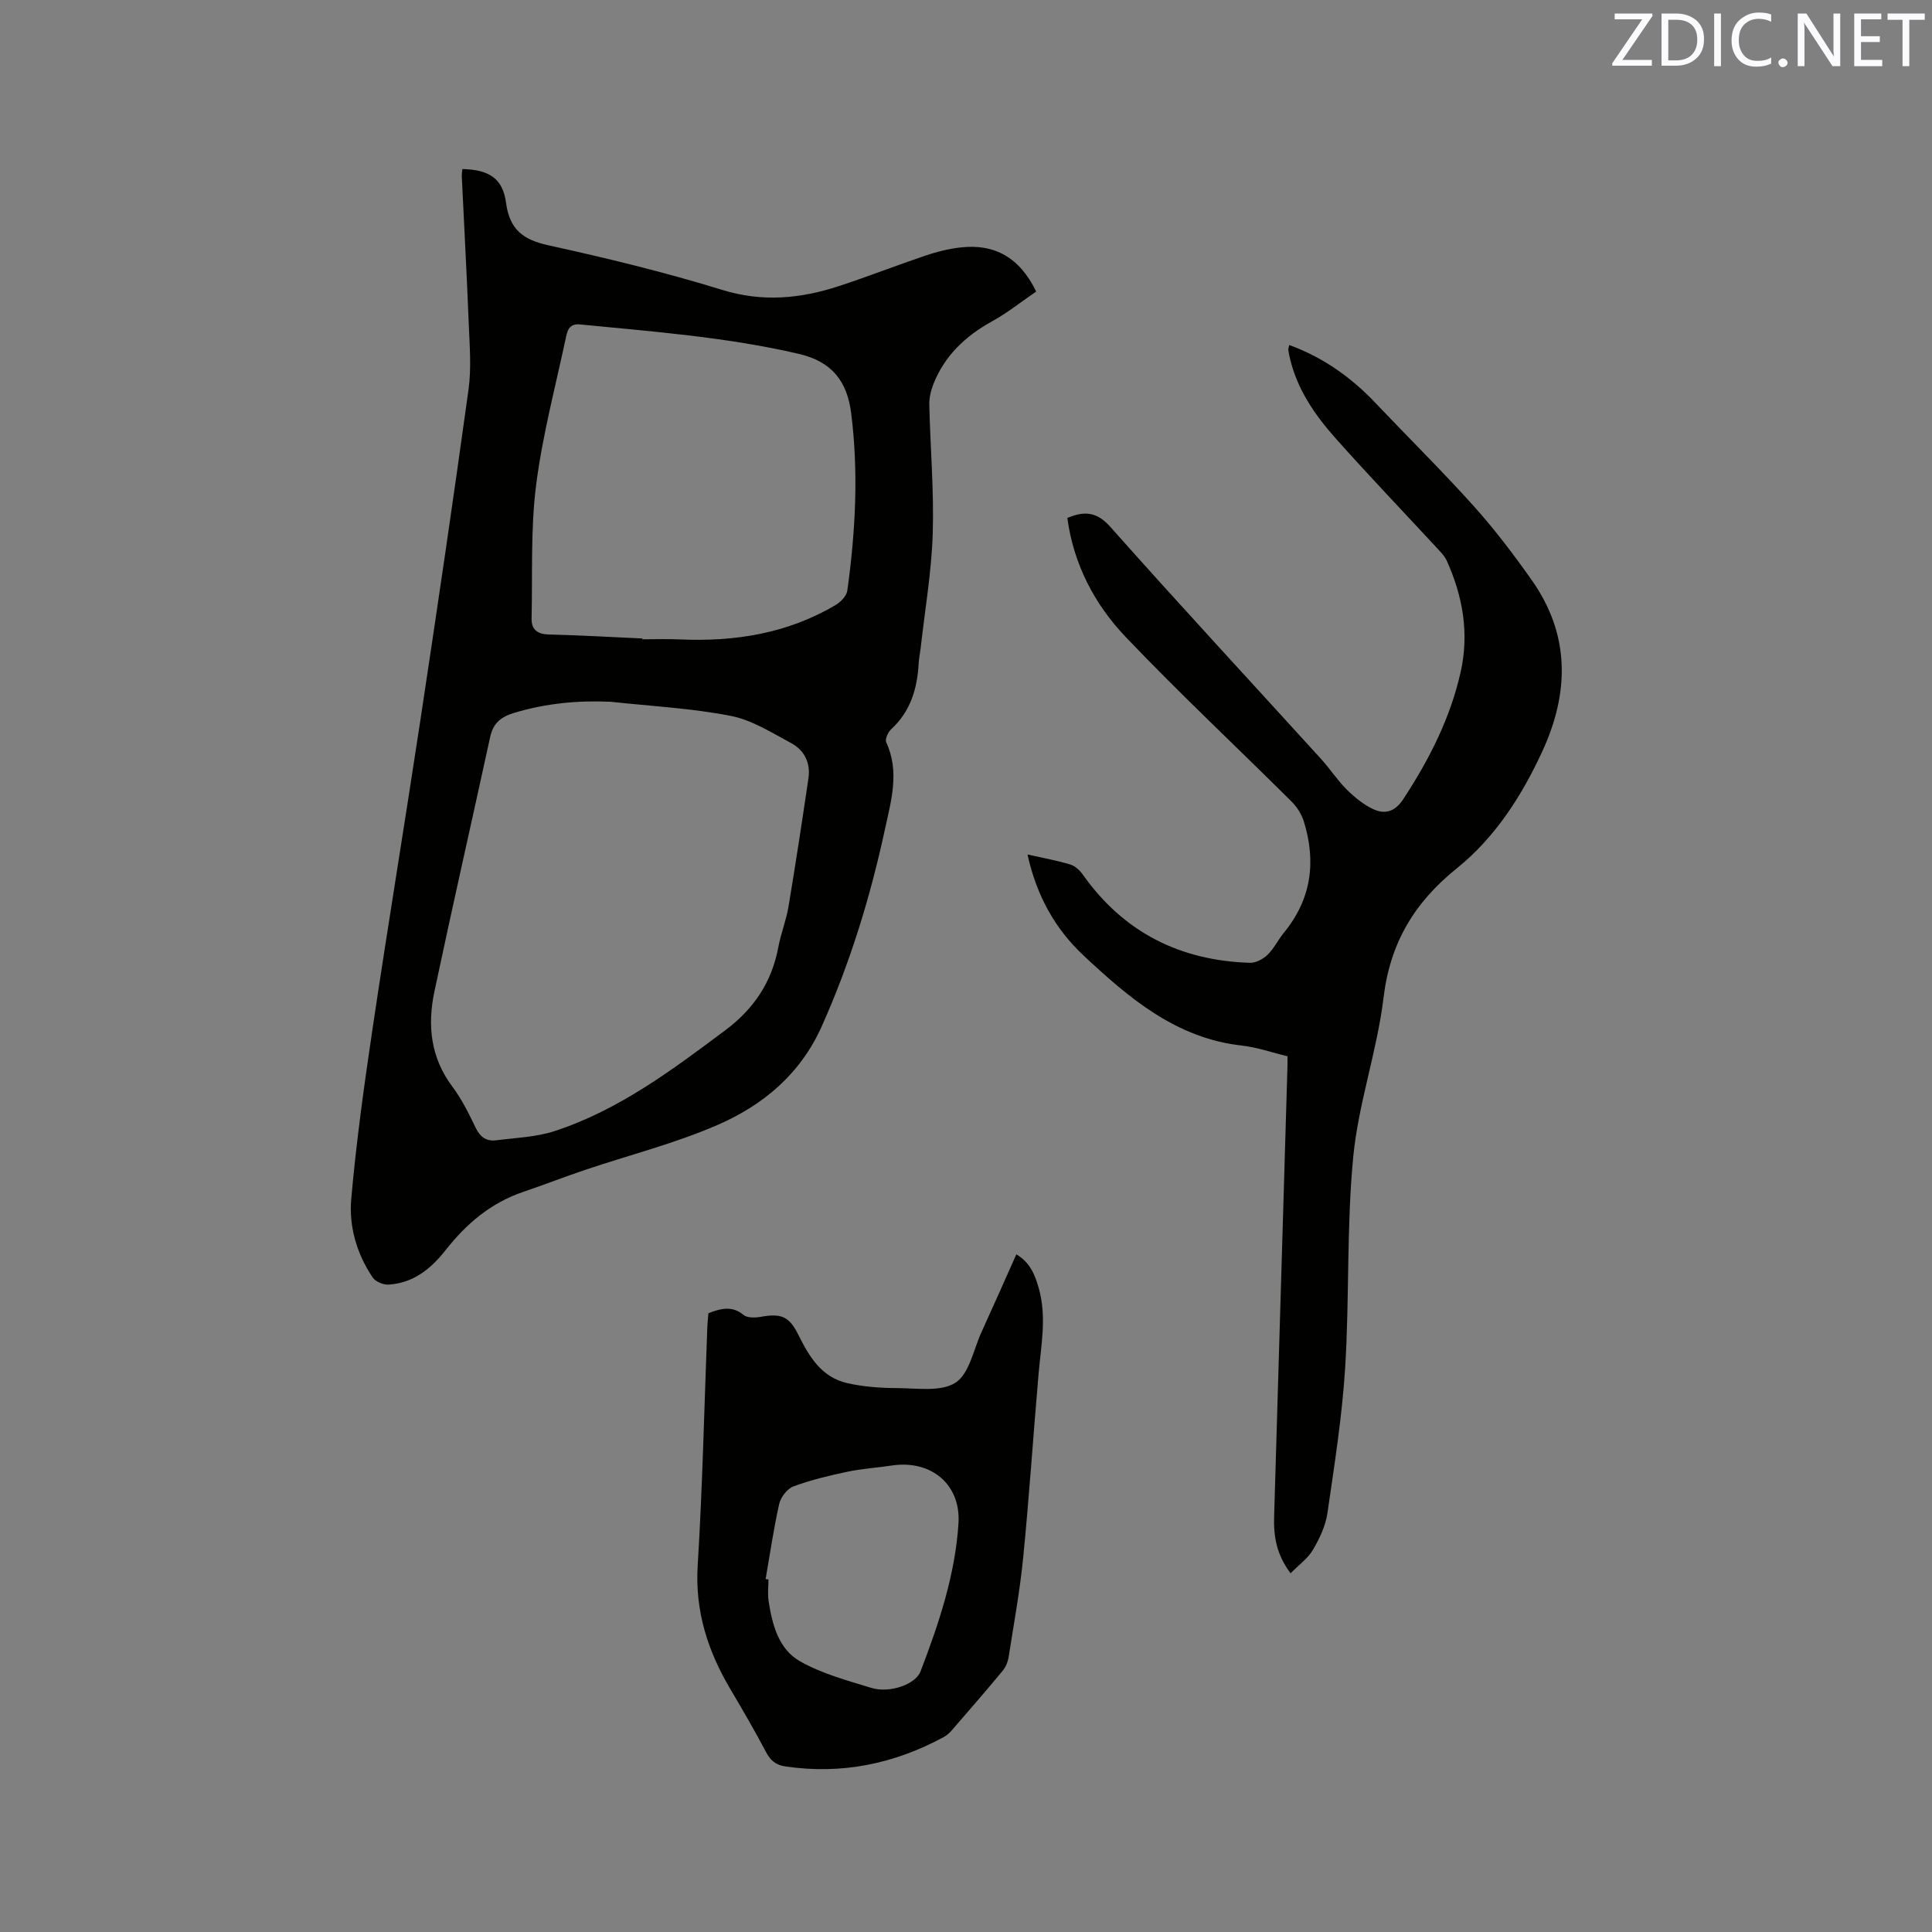
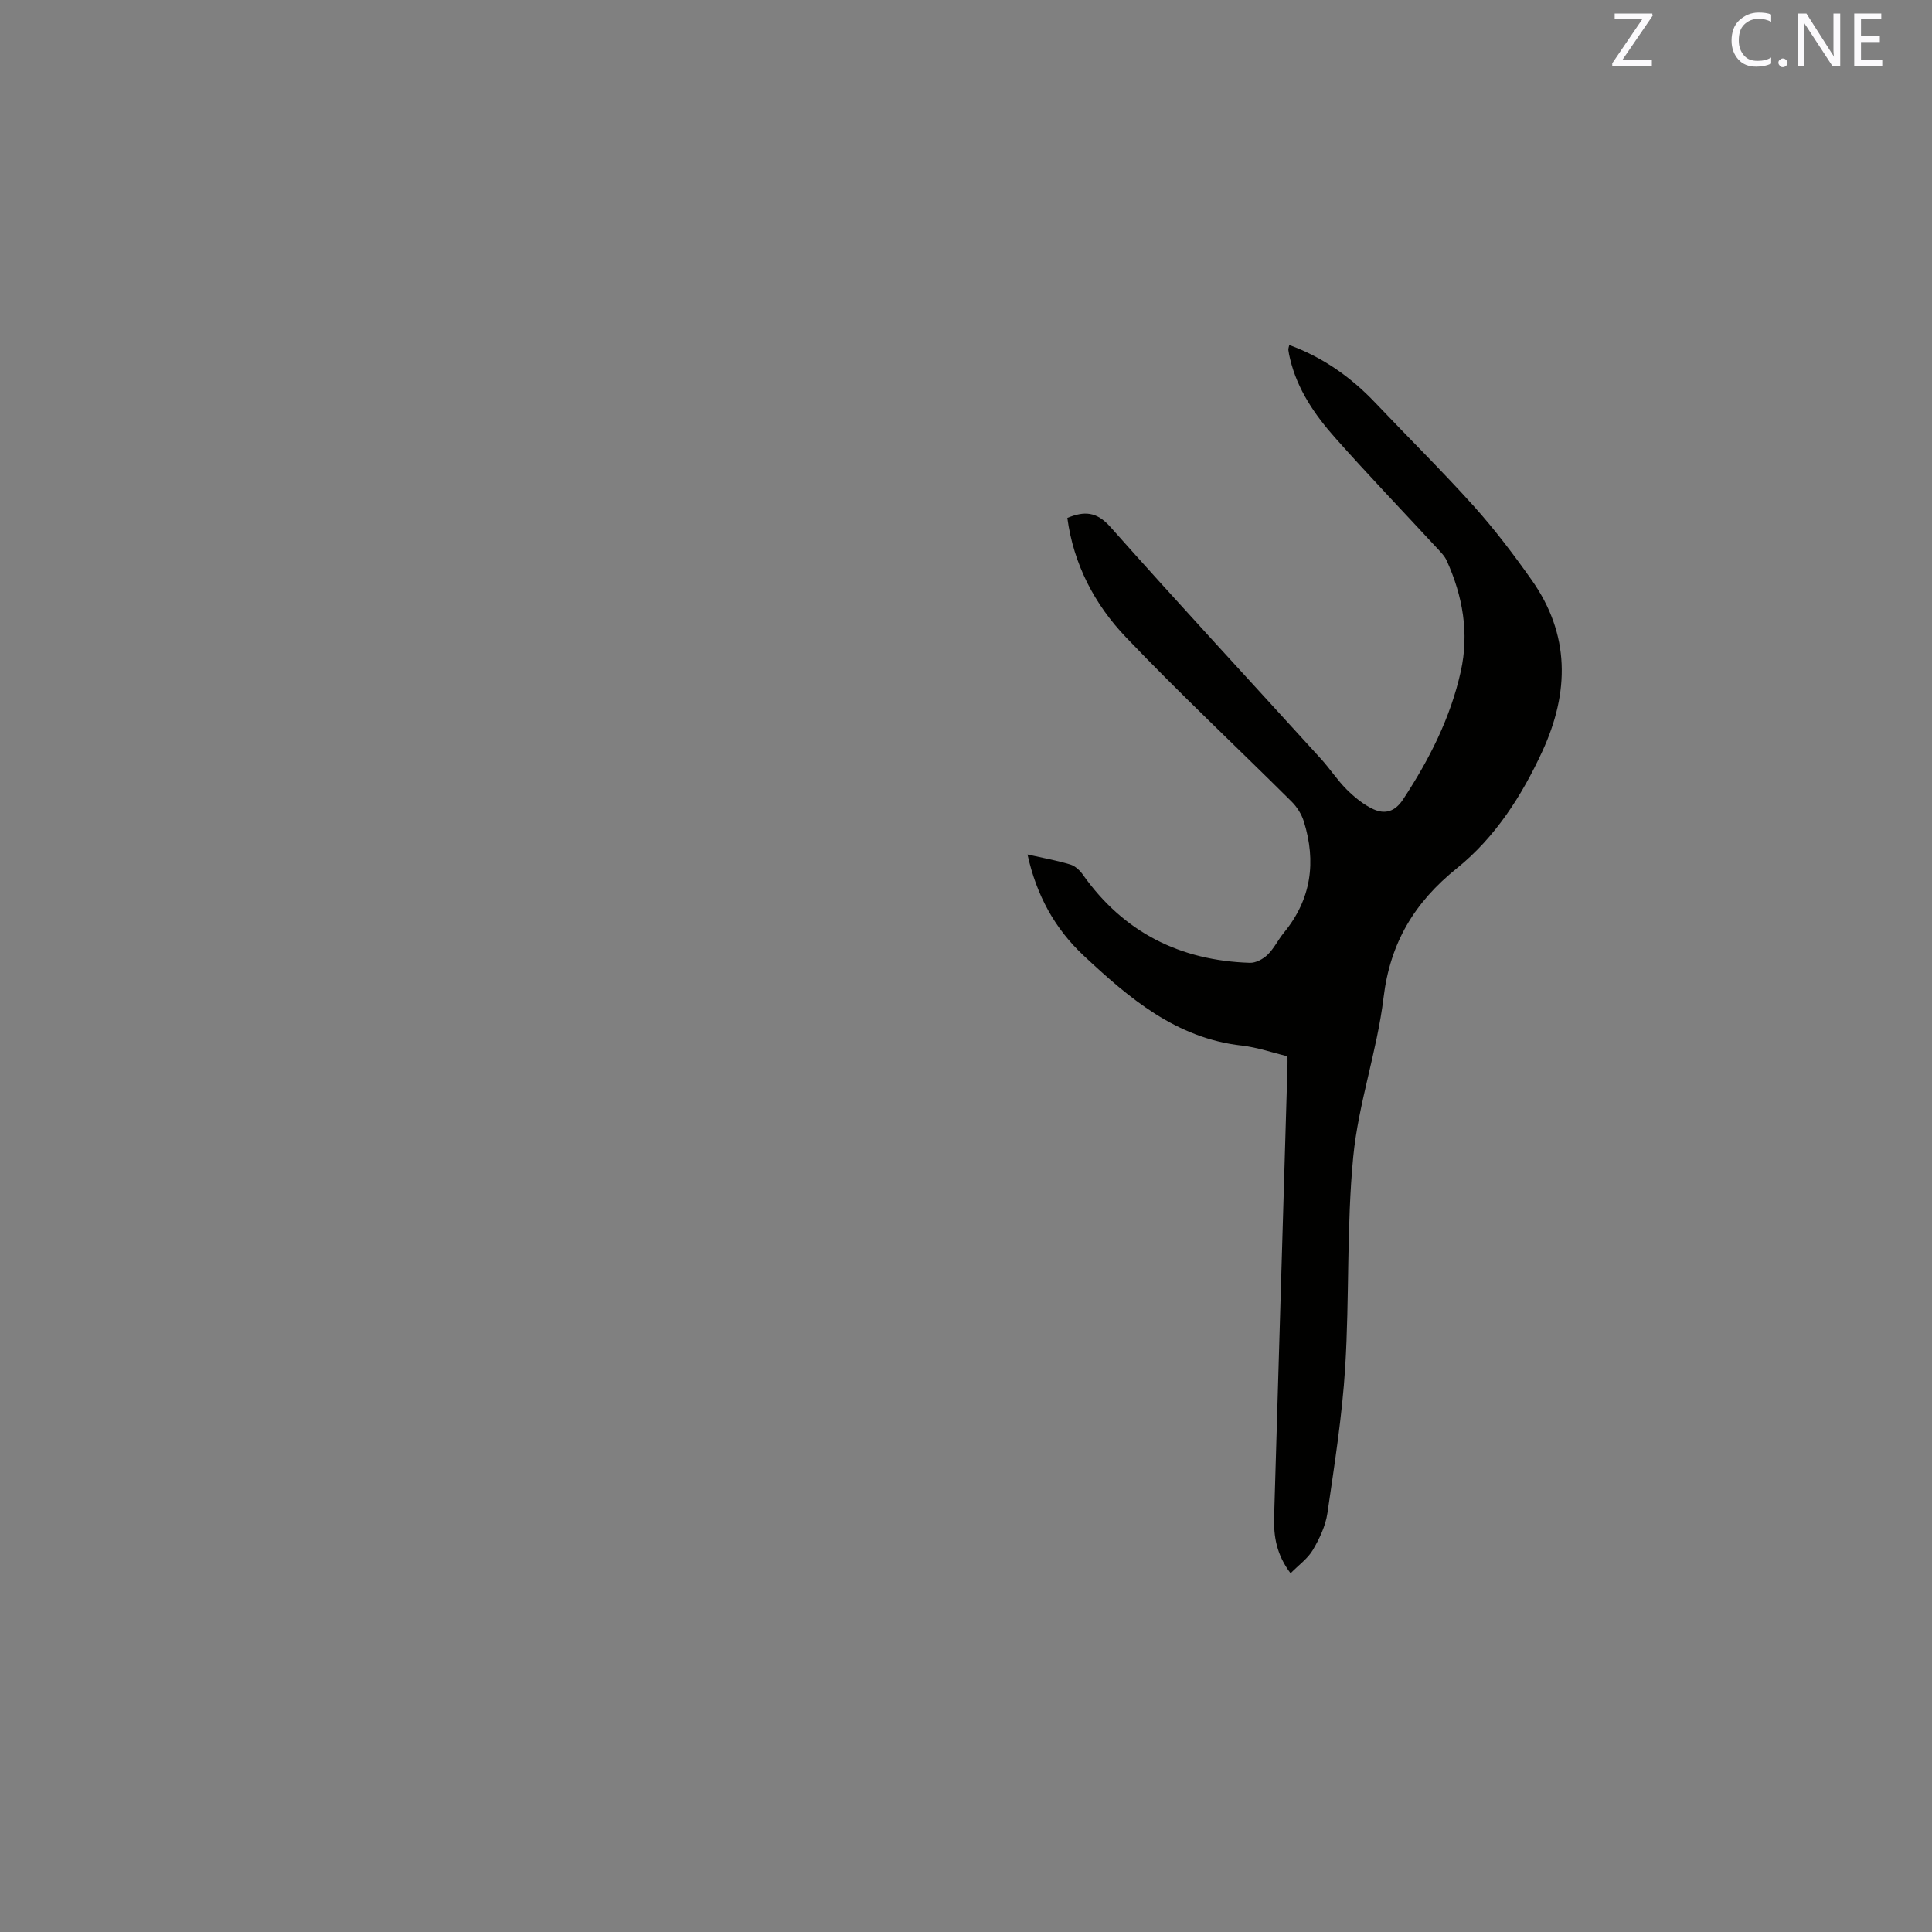
<svg xmlns="http://www.w3.org/2000/svg" enable-background="new 0 0 400 400" viewBox="0 0 400 400">
  <rect x="0" y="0" width="400" height="400" fill="#808080" stroke="none" />
-   <path d="m95.72 35c5.53.12 8.38 1.93 9.05 6.99.73 5.48 3.48 7.64 8.74 8.79 12.09 2.65 24.16 5.58 35.98 9.23 8.39 2.6 16.27 1.82 24.24-.79 6.03-1.98 11.95-4.3 17.96-6.33 2.29-.77 4.69-1.37 7.08-1.65 7.13-.84 12.33 2.05 15.76 9.12-3.02 2.06-5.97 4.43-9.24 6.23-5.49 3.04-9.74 7.1-12.06 12.98-.52 1.33-.86 2.84-.83 4.26.21 8.9.99 17.82.71 26.7-.25 7.9-1.62 15.77-2.5 23.66-.12 1.05-.35 2.1-.41 3.15-.28 5.23-1.68 9.94-5.69 13.64-.66.61-1.32 2.07-1.03 2.69 2.83 6.1 1.01 12.13-.27 18.06-3.02 13.99-7.2 27.62-13.07 40.74-4.44 9.94-12.19 16.37-21.65 20.47-8.79 3.81-18.19 6.19-27.31 9.26-4.31 1.45-8.55 3.11-12.86 4.57-6.67 2.26-11.78 6.6-16.04 12.03-3.07 3.9-6.7 6.85-11.83 7.16-1.08.07-2.69-.59-3.27-1.45-3.32-4.88-4.96-10.58-4.46-16.28 1.05-11.9 2.7-23.75 4.46-35.57 3.2-21.47 6.74-42.9 9.98-64.37 3.4-22.52 6.73-45.06 9.84-67.62.62-4.46.23-9.09.05-13.64-.4-10.17-.96-20.33-1.44-30.5-.01-.5.08-1.02.11-1.53zm30.66 110.29c-6.75-.3-13.28.32-19.8 2.26-2.93.87-4.48 2.19-5.11 5.09-3.82 17.57-7.82 35.1-11.54 52.69-1.46 6.93-.79 13.62 3.71 19.62 1.95 2.6 3.43 5.6 4.85 8.56.92 1.91 2.24 2.83 4.21 2.58 4.07-.52 8.3-.66 12.15-1.92 13.29-4.35 24.32-12.65 35.37-20.91 5.89-4.41 9.59-9.97 10.93-17.19.52-2.8 1.62-5.5 2.09-8.31 1.48-8.86 2.83-17.74 4.14-26.62.47-3.15-.83-5.8-3.53-7.26-4.06-2.18-8.18-4.82-12.58-5.67-8.18-1.59-16.58-2.02-24.89-2.92zm6.62-13.1c0 .06 0 .12.01.17 2.54 0 5.08-.1 7.62.02 11.45.52 22.41-1.2 32.41-7.14 1.04-.62 2.24-1.87 2.39-2.97 1.69-12.22 2.35-24.48.79-36.77-.83-6.5-3.93-10.63-10.82-12.23-14.94-3.48-30.13-4.61-45.31-6.1-2.11-.21-2.58 1.09-2.89 2.54-2.17 10.25-4.9 20.42-6.21 30.78-1.15 9.07-.72 18.35-.93 27.54-.05 2.31 1.19 3.27 3.57 3.33 6.46.16 12.91.54 19.37.83z" fill="#010100" />
  <path d="m212.73 176.91c3.33.75 6.15 1.26 8.87 2.08.99.3 1.97 1.21 2.59 2.09 8.45 11.96 20.12 17.8 34.58 18.26 1.22.04 2.74-.77 3.66-1.66 1.35-1.31 2.19-3.12 3.39-4.58 5.68-6.91 6.72-14.67 4.13-23.01-.47-1.51-1.42-3.02-2.55-4.14-11.42-11.36-23.19-22.38-34.3-34.03-6.49-6.8-10.83-15.1-12.12-24.69 3.5-1.44 6.06-1.35 8.91 1.86 14.36 16.17 29.07 32.04 43.62 48.04 1.85 2.04 3.37 4.39 5.31 6.33 1.62 1.6 3.48 3.14 5.52 4.08 2.37 1.08 4.45.56 6.16-2.04 5.4-8.22 9.8-16.85 11.94-26.49 1.76-7.94.41-15.6-2.91-22.93-.46-1.02-1.34-1.87-2.12-2.72-6.98-7.55-14.1-14.97-20.93-22.66-4.23-4.76-7.86-10.01-9.38-16.38-.15-.62-.29-1.24-.36-1.86-.03-.29.1-.6.19-1.03 6.97 2.55 12.78 6.66 17.81 11.96 6.78 7.15 13.81 14.08 20.4 21.41 4.3 4.79 8.22 9.97 11.94 15.23 8.01 11.32 7.88 23.29 2.23 35.55-4.27 9.25-9.78 17.82-17.67 24.18-8.8 7.08-13.82 15.42-15.19 26.78-1.34 11.09-5.21 21.9-6.28 33-1.39 14.42-.77 29.02-1.66 43.51-.63 10.12-2.22 20.18-3.68 30.23-.39 2.64-1.64 5.28-3.01 7.61-1.05 1.79-2.92 3.11-4.62 4.84-2.92-3.86-3.52-7.64-3.41-11.61.92-31.15 1.85-62.3 2.77-93.46.02-.52 0-1.05 0-1.97-3.14-.75-6.24-1.85-9.43-2.21-13.63-1.52-23.35-9.82-32.77-18.63-5.94-5.56-9.75-12.42-11.63-20.94z" fill="#010100" />
-   <path d="m146.67 271.88c2.61-.98 4.89-1.6 7.27.36.79.65 2.43.6 3.6.39 4.09-.73 5.82-.15 7.69 3.61 2.27 4.58 4.82 8.9 10.17 10.12 3.36.76 6.89 1.02 10.35 1.03 4.11.01 9.07.83 12.09-1.13 2.85-1.85 3.71-6.83 5.37-10.47 2.41-5.27 4.75-10.58 7.21-16.09 2.88 1.69 3.87 4.29 4.65 7.03 1.67 5.89.48 11.77-.04 17.66-1.1 12.66-1.93 25.35-3.18 37.99-.68 6.94-1.95 13.83-3.03 20.72-.16.99-.6 2.06-1.23 2.82-3.45 4.16-6.99 8.24-10.53 12.32-.48.55-1.06 1.07-1.69 1.41-10.27 5.56-21.15 7.78-32.78 6.07-2.02-.3-3.09-1.25-4.02-3.02-2.31-4.4-4.82-8.69-7.35-12.97-4.67-7.9-7.35-16.14-6.77-25.59 1.01-16.49 1.36-33.03 2-49.54.04-.91.15-1.85.22-2.72zm11.84 55.05c.2.03.39.05.59.08 0 1.48-.19 2.99.03 4.44.74 4.9 2.07 9.99 6.5 12.5 4.53 2.57 9.77 3.98 14.81 5.52 3.72 1.14 9.1-.7 10.15-3.43 3.79-9.89 7.17-19.97 7.85-30.61.53-8.16-5.72-13.23-13.8-12.01-3.03.46-6.12.64-9.11 1.27-3.8.8-7.62 1.71-11.25 3.05-1.28.47-2.63 2.22-2.95 3.61-1.16 5.15-1.91 10.38-2.82 15.58z" fill="#010100" />
  <g fill="#fbfafc">
    <path d="m342.2 3.2-6.3 9.2h6.1v1.2h-8.2v-.5l6.2-9.1h-5.7v-1.2h7.8v.4z" />
-     <path d="m344 13.7v-10.9h3.1c1.6 0 3 .5 4.1 1.4 1.1 1 1.6 2.2 1.6 3.9s-.5 3-1.6 4-2.5 1.5-4.2 1.5h-3zm1.4-9.6v8.4h1.6c1.4 0 2.5-.4 3.2-1.1.8-.8 1.2-1.8 1.2-3.2s-.4-2.4-1.2-3.1-1.8-1-3.1-1z" />
-     <path d="m356.3 2.8v10.9h-1.4v-10.9z" />
    <path d="m366.6 13.2c-.8.4-1.8.6-3 .6-1.6 0-2.8-.5-3.7-1.5s-1.4-2.3-1.4-3.9c0-1.7.5-3.2 1.6-4.2s2.4-1.6 4-1.6c1 0 1.9.1 2.6.4v1.5c-.8-.4-1.6-.6-2.6-.6-1.2 0-2.2.4-3 1.2s-1.1 1.9-1.1 3.3c0 1.3.4 2.3 1.1 3.1s1.6 1.1 2.8 1.1c1.1 0 2-.2 2.8-.7v1.3z" />
    <path d="m368.2 13c0-.3.1-.5.3-.6.2-.2.4-.3.6-.3.3 0 .5.1.7.3s.3.4.3.6-.1.5-.3.6c-.2.2-.4.3-.7.3s-.5-.1-.6-.3c-.2-.2-.3-.4-.3-.6z" />
    <path d="m381.1 13.7h-1.7l-5.5-8.4c-.2-.2-.3-.5-.4-.7 0 .2.1.8.1 1.5v7.6h-1.4v-10.9h1.8l5.3 8.3c.3.4.4.6.4.8 0-.3-.1-.8-.1-1.6v-7.5h1.4v10.9z" />
    <path d="m389.7 13.7h-5.8v-10.9h5.6v1.2h-4.2v3.5h3.9v1.2h-3.9v3.7h4.4z" />
-     <path d="m398.4 4.1h-3.1v9.6h-1.4v-9.6h-3.1v-1.3h7.7v1.3z" />
  </g>
</svg>